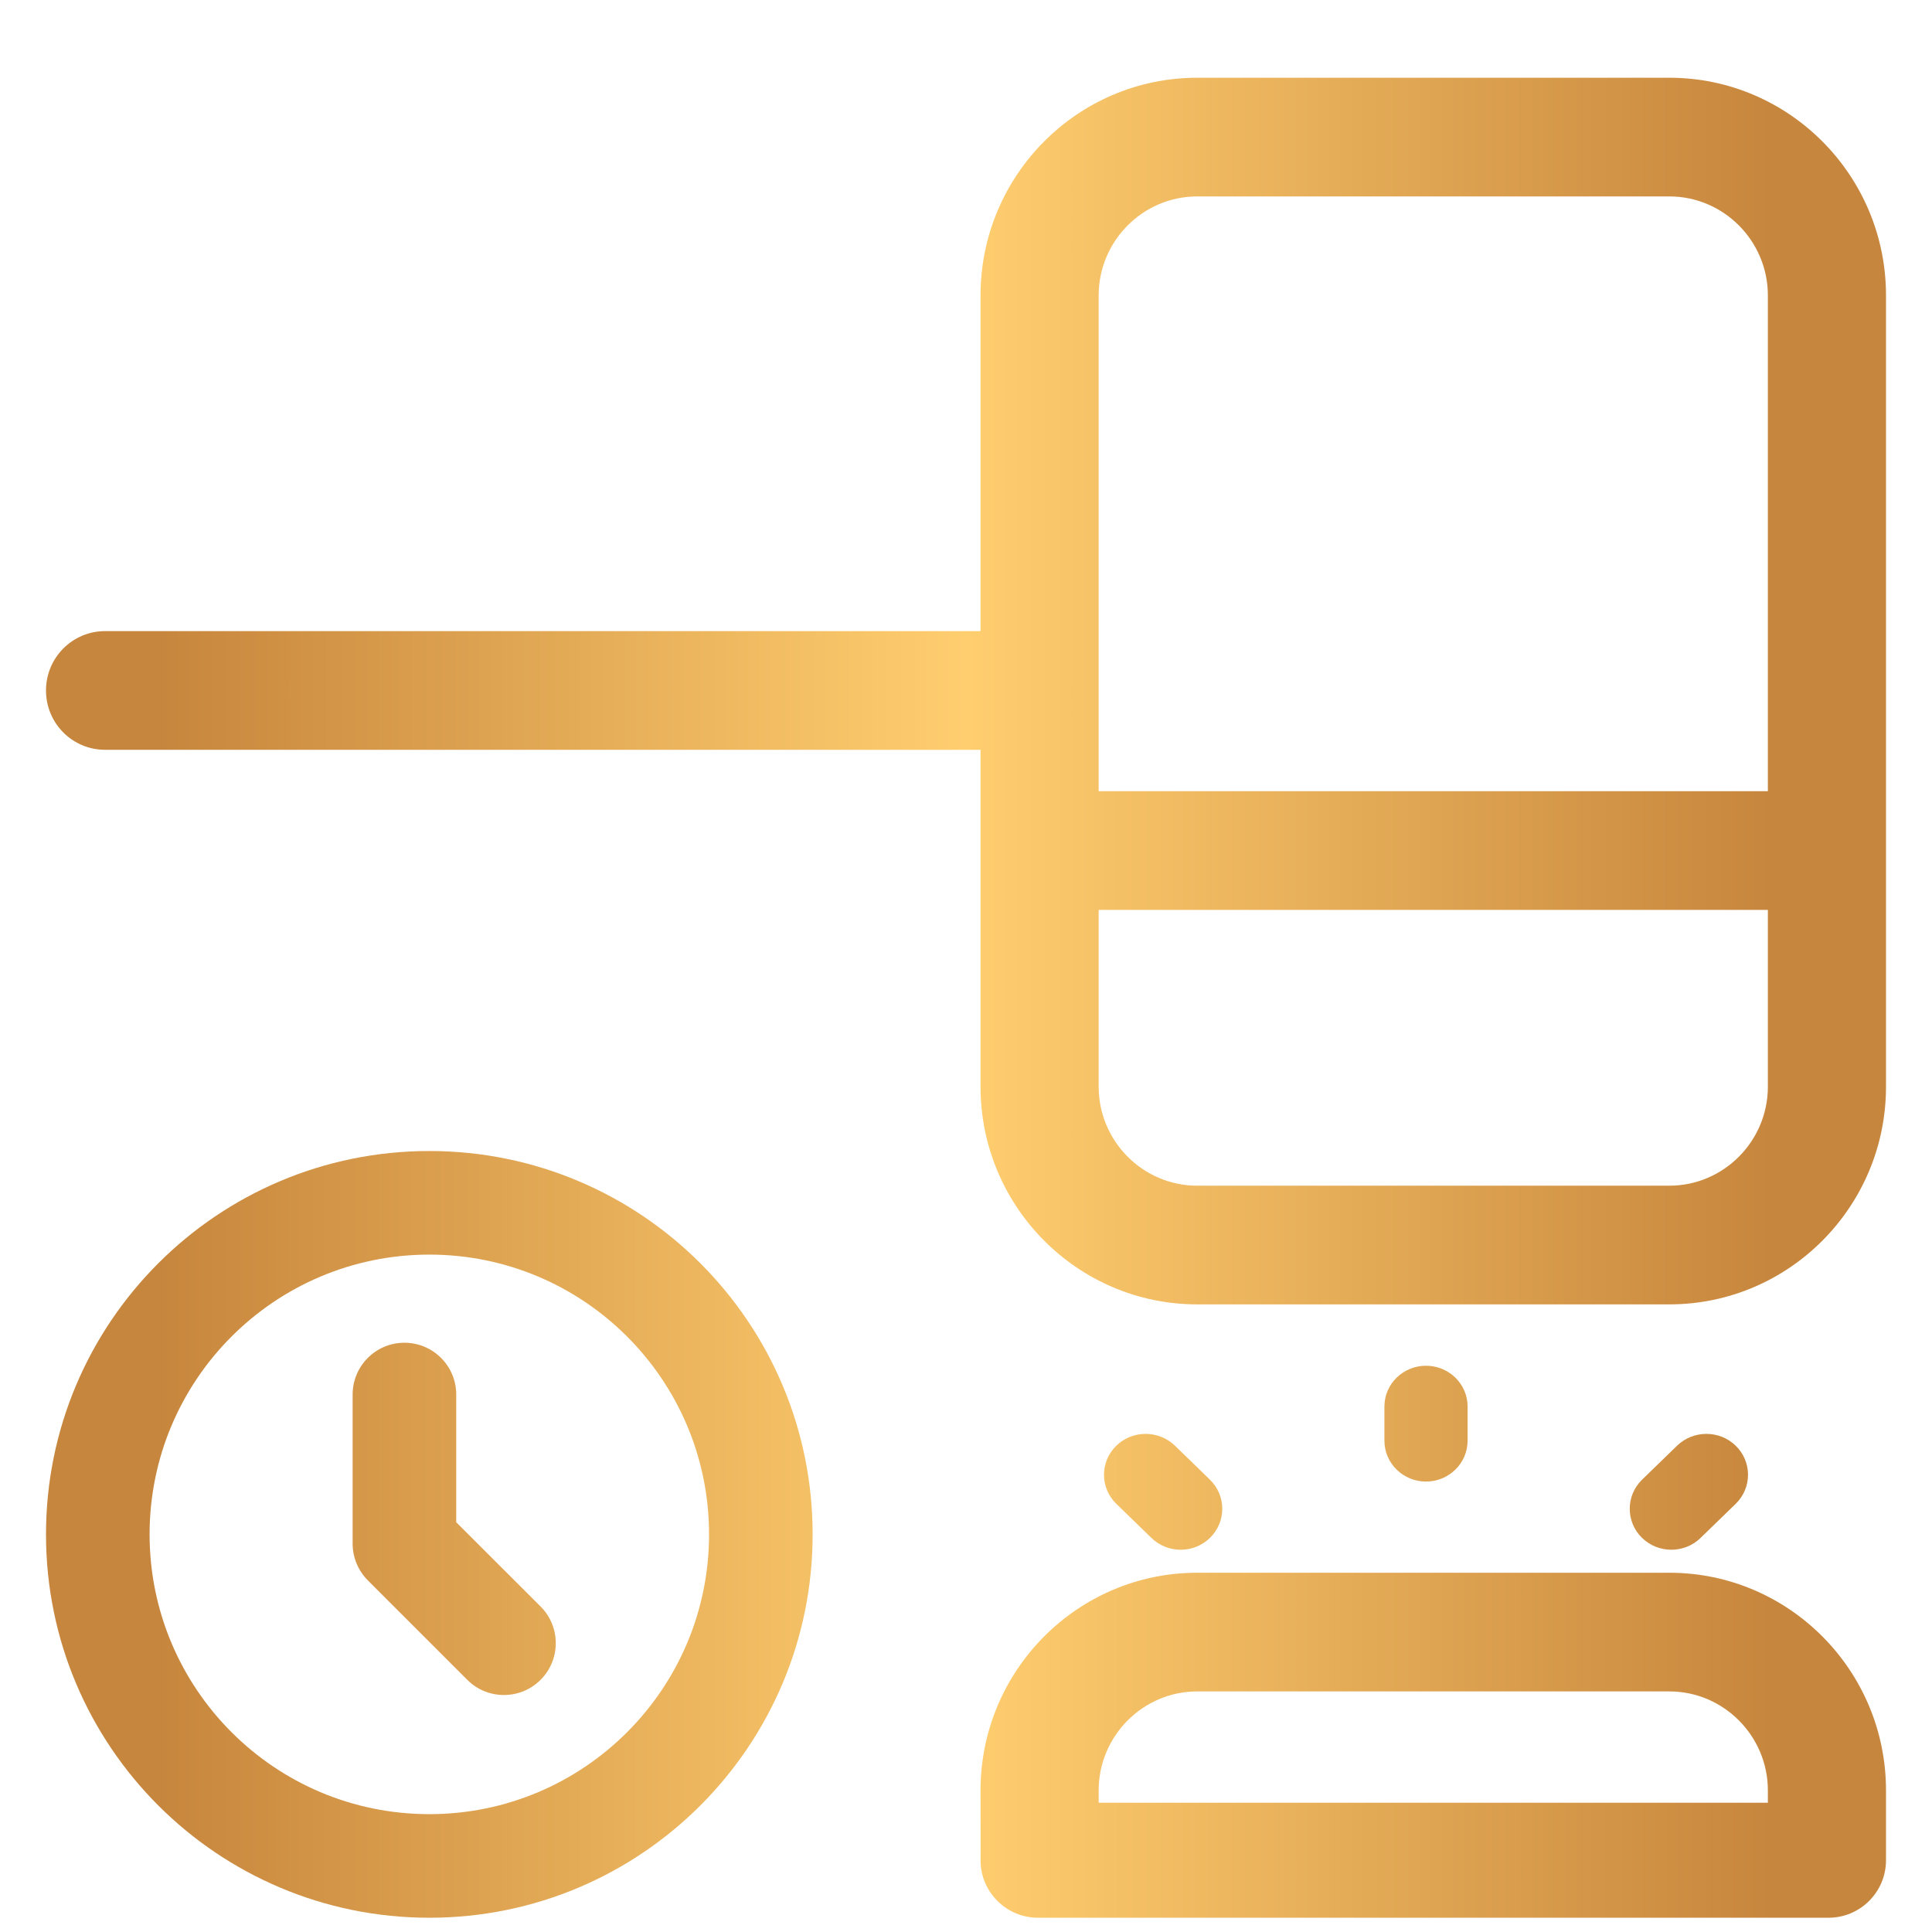
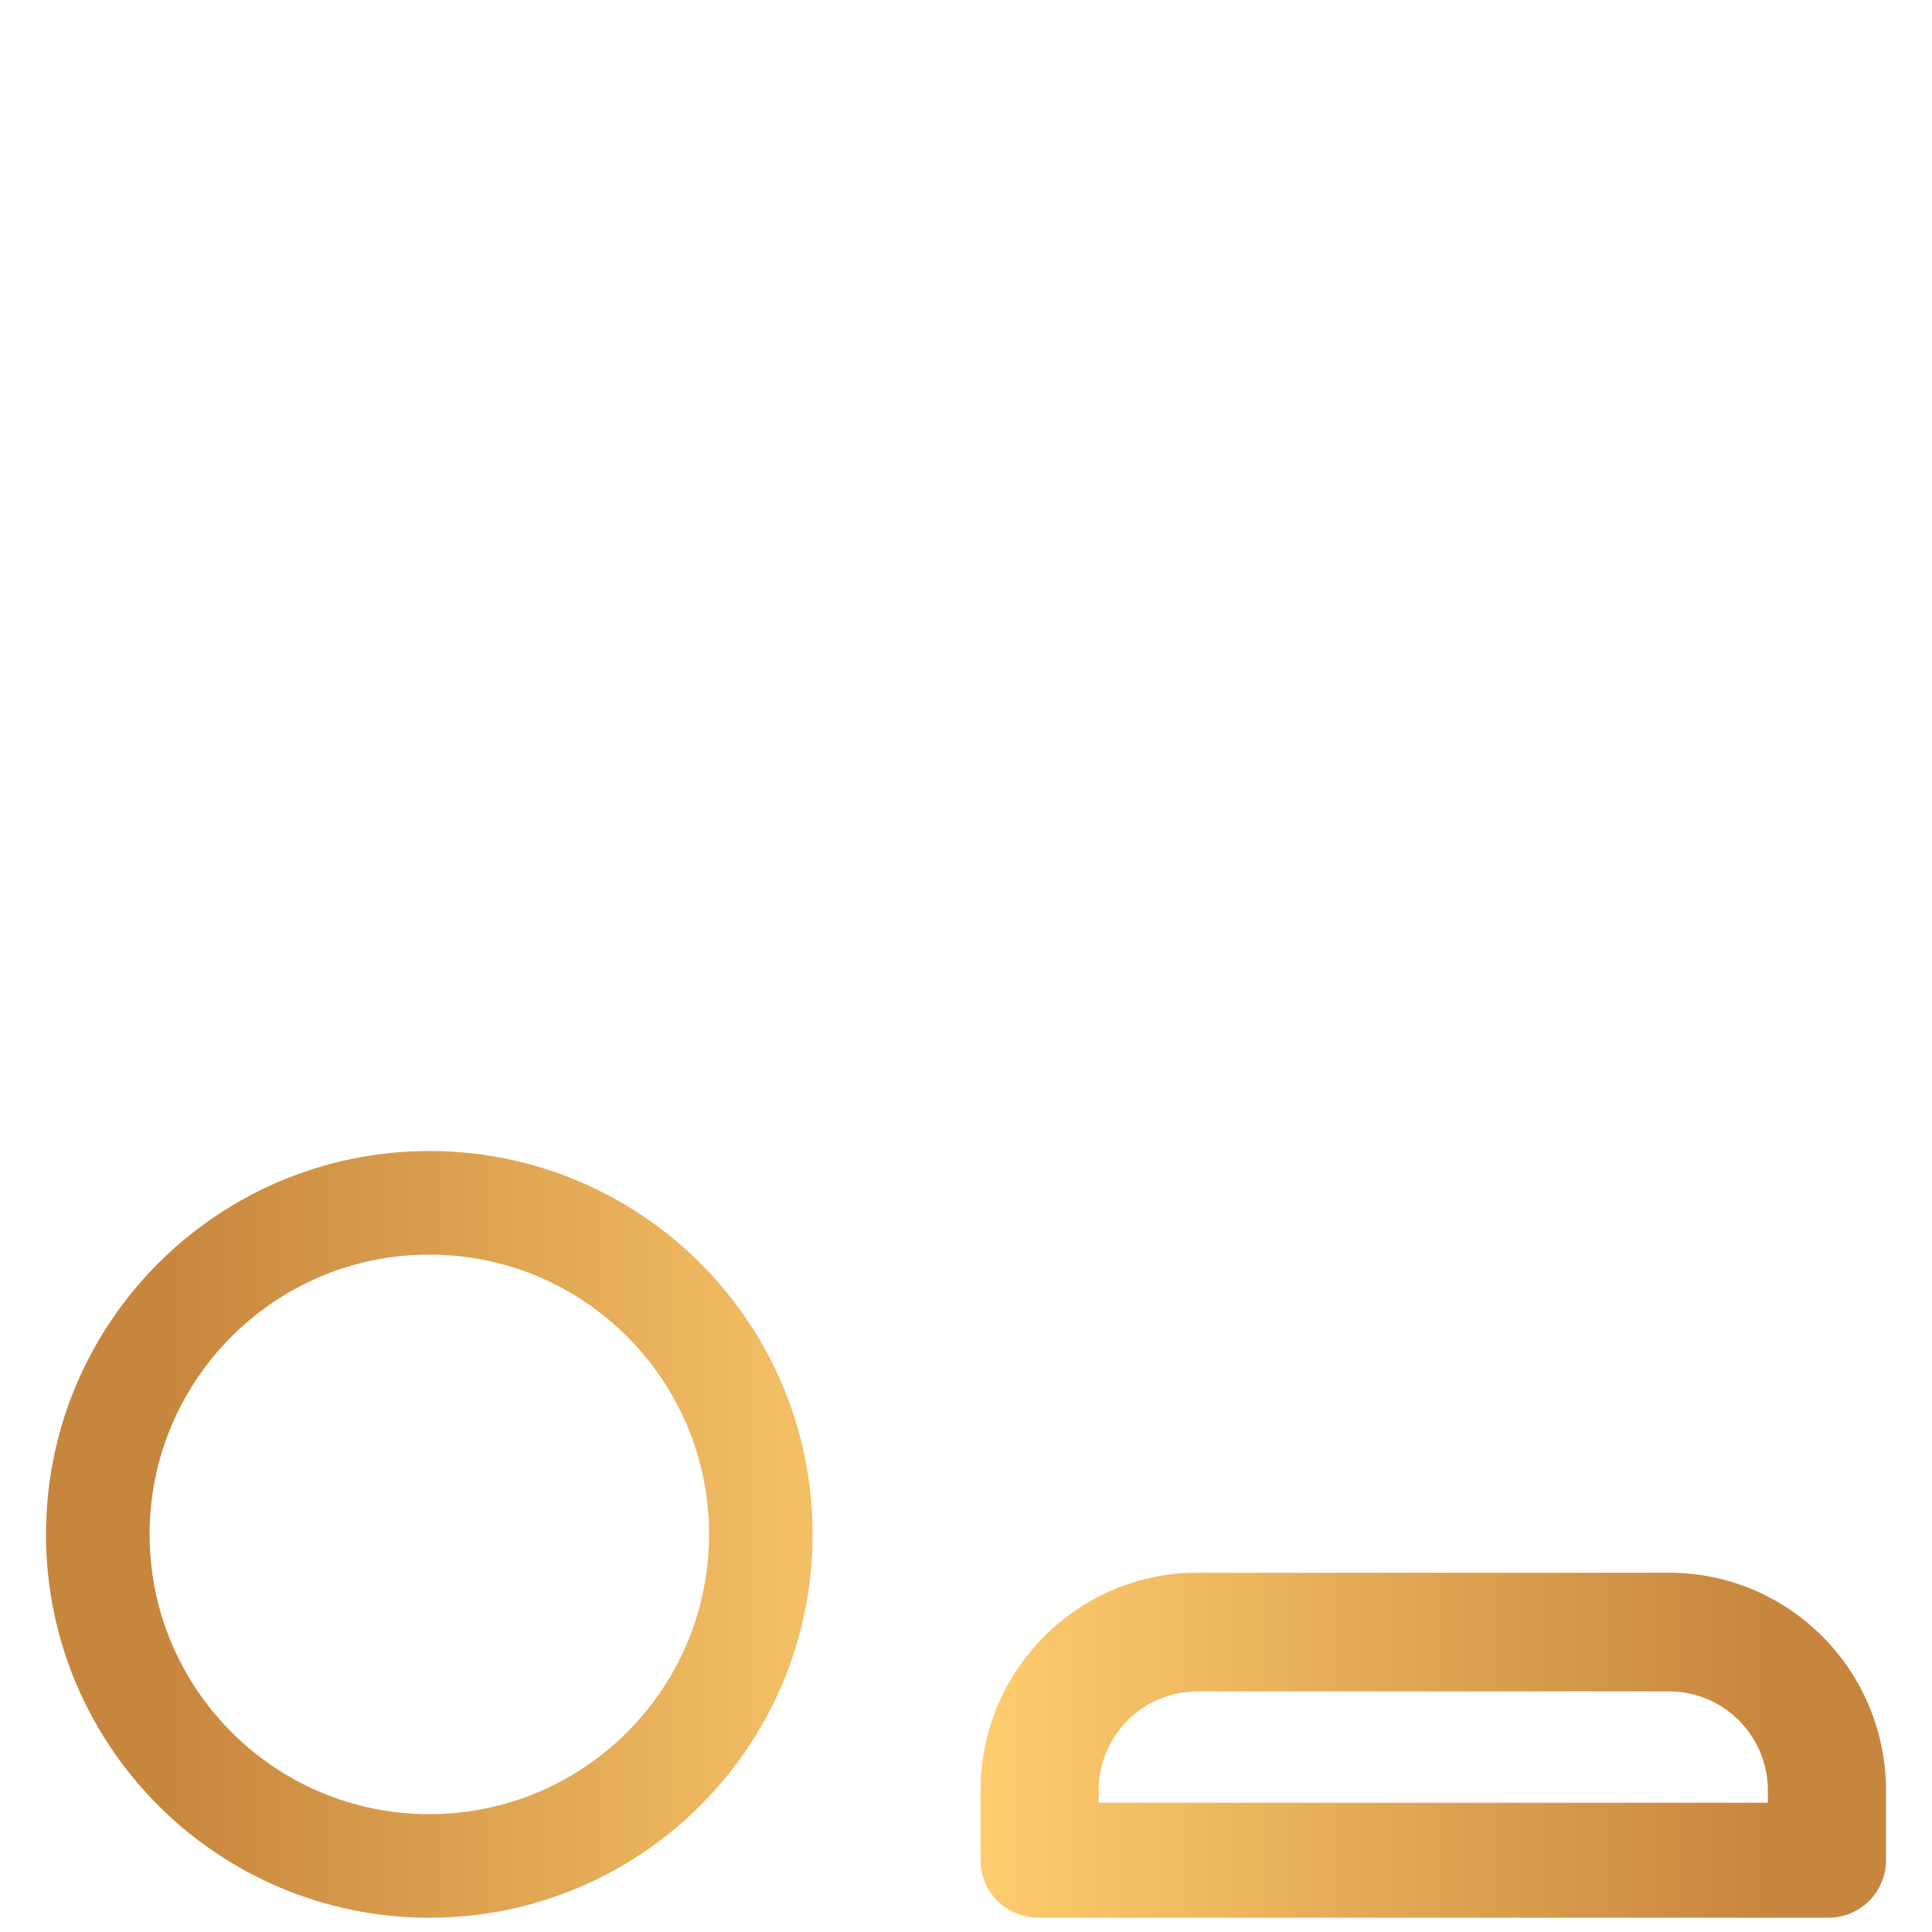
<svg xmlns="http://www.w3.org/2000/svg" width="21" height="21" viewBox="0 0 21 21" fill="none">
-   <path fill-rule="evenodd" clip-rule="evenodd" d="M20.5 11.812V3.211C20.5 1.906 19.444 0.845 18.145 0.845L13.013 0.845C11.714 0.845 10.658 1.906 10.658 3.211L10.658 6.86L1.142 6.86C0.787 6.86 0.5 7.149 0.5 7.505C0.5 7.862 0.787 8.15 1.142 8.15L5.305 8.15L5.309 8.15L10.658 8.15L10.658 11.812C10.658 13.117 11.714 14.178 13.013 14.178L18.145 14.178C19.444 14.178 20.5 13.117 20.5 11.812ZM19.216 3.211C19.216 2.619 18.735 2.135 18.145 2.135L13.013 2.135C12.423 2.135 11.942 2.619 11.942 3.211L11.942 7.503L11.942 7.505L11.942 7.508L11.942 8.6L19.216 8.6V3.211ZM11.942 9.89L11.942 11.812C11.942 12.404 12.423 12.888 13.013 12.888L18.145 12.888C18.735 12.888 19.216 12.404 19.216 11.812V9.89L11.942 9.89Z" fill="url(#paint0_linear_4333_12659)" />
  <path fill-rule="evenodd" clip-rule="evenodd" d="M11.283 20.845H19.875C20.22 20.845 20.5 20.565 20.5 20.22L20.5 20.203L20.5 19.461C20.5 18.156 19.444 17.095 18.145 17.095H13.013C11.714 17.095 10.658 18.156 10.658 19.461L10.659 20.203L10.658 20.22C10.658 20.565 10.938 20.845 11.283 20.845ZM13.013 18.385C12.423 18.385 11.942 18.869 11.942 19.461V19.595H19.216V19.461C19.216 18.869 18.735 18.385 18.145 18.385H13.013Z" fill="url(#paint1_linear_4333_12659)" />
-   <path fill-rule="evenodd" clip-rule="evenodd" d="M12.771 15.714C12.594 15.543 12.31 15.543 12.134 15.714C11.955 15.888 11.955 16.172 12.134 16.346L12.515 16.716C12.691 16.888 12.975 16.888 13.152 16.716C13.33 16.542 13.33 16.258 13.152 16.084L12.771 15.714Z" fill="url(#paint2_linear_4333_12659)" />
-   <path fill-rule="evenodd" clip-rule="evenodd" d="M18.866 15.714C18.69 15.543 18.406 15.543 18.229 15.714L17.848 16.084C17.67 16.258 17.67 16.542 17.848 16.716C18.025 16.888 18.309 16.888 18.485 16.716L18.866 16.346C19.045 16.172 19.045 15.888 18.866 15.714Z" fill="url(#paint3_linear_4333_12659)" />
-   <path fill-rule="evenodd" clip-rule="evenodd" d="M15.952 15.289C15.952 15.039 15.745 14.845 15.5 14.845C15.255 14.845 15.048 15.039 15.048 15.289V15.659C15.048 15.909 15.255 16.104 15.5 16.104C15.745 16.104 15.952 15.909 15.952 15.659V15.289Z" fill="url(#paint4_linear_4333_12659)" />
  <path fill-rule="evenodd" clip-rule="evenodd" d="M4.667 13.637C2.987 13.637 1.626 14.999 1.626 16.678C1.626 18.357 2.987 19.719 4.667 19.719C6.346 19.719 7.707 18.357 7.707 16.678C7.707 14.999 6.346 13.637 4.667 13.637ZM0.5 16.678C0.5 14.377 2.365 12.511 4.667 12.511C6.968 12.511 8.833 14.377 8.833 16.678C8.833 18.979 6.968 20.845 4.667 20.845C2.365 20.845 0.5 18.979 0.5 16.678Z" fill="url(#paint5_linear_4333_12659)" />
-   <path fill-rule="evenodd" clip-rule="evenodd" d="M4.396 14.595C4.707 14.595 4.959 14.847 4.959 15.158V16.546L5.876 17.462C6.096 17.682 6.096 18.039 5.876 18.259C5.656 18.479 5.299 18.479 5.079 18.259L3.998 17.178C3.893 17.072 3.833 16.929 3.833 16.779V15.158C3.833 14.847 4.085 14.595 4.396 14.595Z" fill="url(#paint6_linear_4333_12659)" />
  <defs>
    <linearGradient id="paint0_linear_4333_12659" x1="0.5" y1="10.845" x2="20.5" y2="10.845" gradientUnits="userSpaceOnUse">
      <stop offset="0.062" stop-color="#C7863D" />
      <stop offset="0.5" stop-color="#FFCE6F" />
      <stop offset="0.938" stop-color="#C7863D" />
    </linearGradient>
    <linearGradient id="paint1_linear_4333_12659" x1="0.5" y1="10.845" x2="20.5" y2="10.845" gradientUnits="userSpaceOnUse">
      <stop offset="0.062" stop-color="#C7863D" />
      <stop offset="0.5" stop-color="#FFCE6F" />
      <stop offset="0.938" stop-color="#C7863D" />
    </linearGradient>
    <linearGradient id="paint2_linear_4333_12659" x1="0.5" y1="10.845" x2="20.5" y2="10.845" gradientUnits="userSpaceOnUse">
      <stop offset="0.062" stop-color="#C7863D" />
      <stop offset="0.5" stop-color="#FFCE6F" />
      <stop offset="0.938" stop-color="#C7863D" />
    </linearGradient>
    <linearGradient id="paint3_linear_4333_12659" x1="0.5" y1="10.845" x2="20.5" y2="10.845" gradientUnits="userSpaceOnUse">
      <stop offset="0.062" stop-color="#C7863D" />
      <stop offset="0.5" stop-color="#FFCE6F" />
      <stop offset="0.938" stop-color="#C7863D" />
    </linearGradient>
    <linearGradient id="paint4_linear_4333_12659" x1="0.5" y1="10.845" x2="20.5" y2="10.845" gradientUnits="userSpaceOnUse">
      <stop offset="0.062" stop-color="#C7863D" />
      <stop offset="0.5" stop-color="#FFCE6F" />
      <stop offset="0.938" stop-color="#C7863D" />
    </linearGradient>
    <linearGradient id="paint5_linear_4333_12659" x1="0.5" y1="10.845" x2="20.5" y2="10.845" gradientUnits="userSpaceOnUse">
      <stop offset="0.062" stop-color="#C7863D" />
      <stop offset="0.5" stop-color="#FFCE6F" />
      <stop offset="0.938" stop-color="#C7863D" />
    </linearGradient>
    <linearGradient id="paint6_linear_4333_12659" x1="0.5" y1="10.845" x2="20.5" y2="10.845" gradientUnits="userSpaceOnUse">
      <stop offset="0.062" stop-color="#C7863D" />
      <stop offset="0.5" stop-color="#FFCE6F" />
      <stop offset="0.938" stop-color="#C7863D" />
    </linearGradient>
  </defs>
</svg>